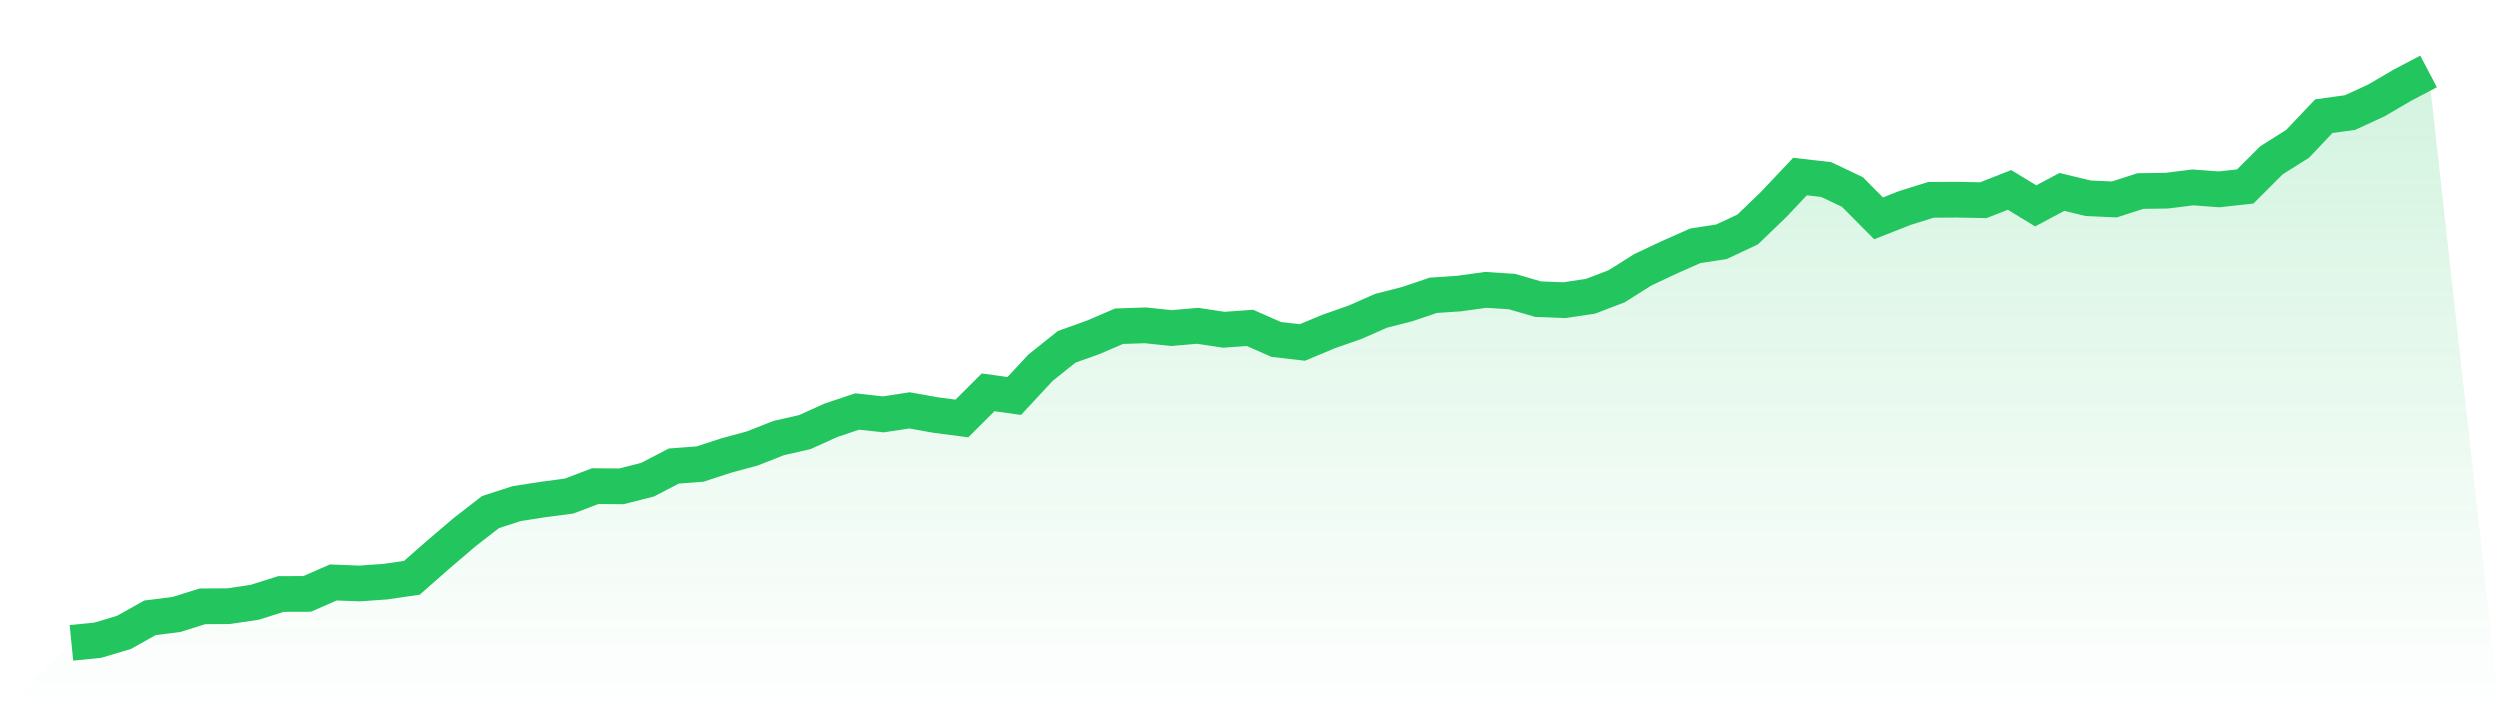
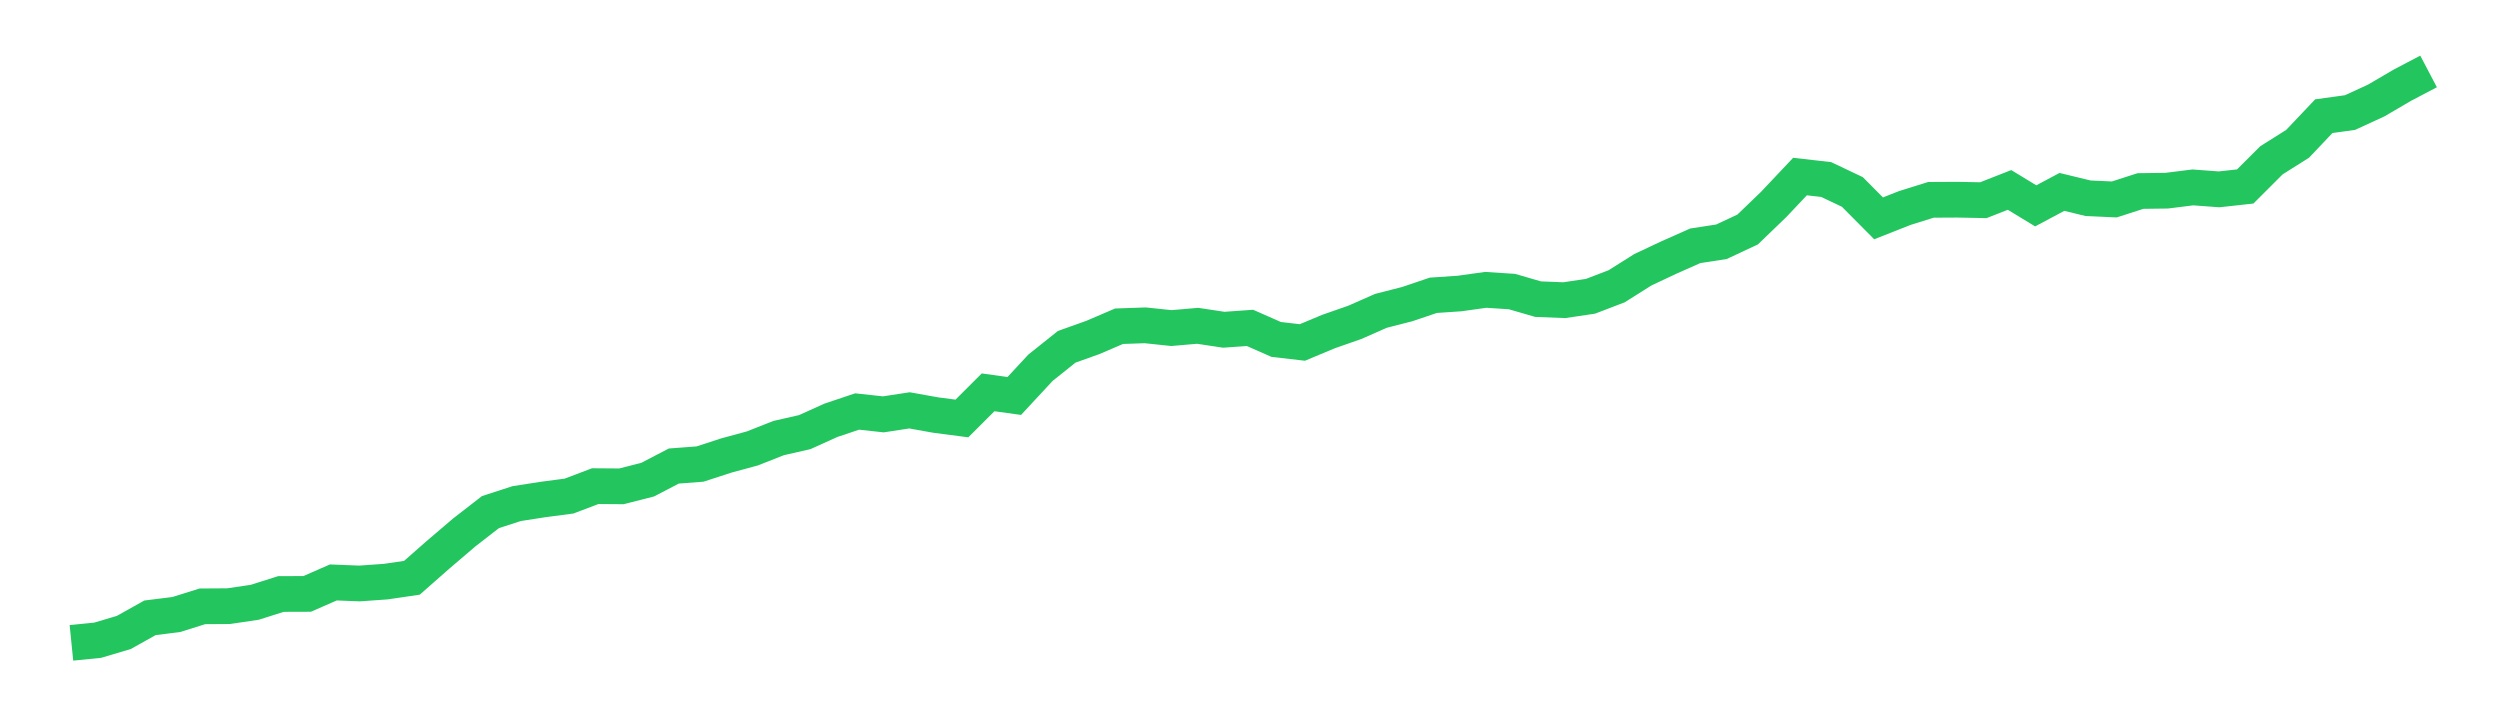
<svg xmlns="http://www.w3.org/2000/svg" viewBox="0 0 140 40">
  <defs>
    <linearGradient id="gradient" x1="0" x2="0" y1="0" y2="1">
      <stop offset="0%" stop-color="#22c55e" stop-opacity="0.2" />
      <stop offset="100%" stop-color="#22c55e" stop-opacity="0" />
    </linearGradient>
  </defs>
-   <path d="M4,36 L4,36 L5.467,35.853 L6.933,35.418 L8.4,34.597 L9.867,34.414 L11.333,33.955 L12.8,33.945 L14.267,33.728 L15.733,33.264 L17.2,33.259 L18.667,32.617 L20.133,32.675 L21.6,32.571 L23.067,32.356 L24.533,31.066 L26,29.815 L27.467,28.677 L28.933,28.202 L30.4,27.973 L31.867,27.78 L33.333,27.224 L34.8,27.235 L36.267,26.861 L37.733,26.098 L39.2,25.987 L40.667,25.51 L42.133,25.112 L43.6,24.533 L45.067,24.198 L46.533,23.536 L48,23.044 L49.467,23.204 L50.933,22.98 L52.4,23.243 L53.867,23.435 L55.333,21.971 L56.8,22.174 L58.267,20.594 L59.733,19.422 L61.2,18.898 L62.667,18.269 L64.133,18.218 L65.6,18.372 L67.067,18.245 L68.533,18.466 L70,18.362 L71.467,19.009 L72.933,19.178 L74.4,18.565 L75.867,18.053 L77.333,17.407 L78.8,17.032 L80.267,16.536 L81.733,16.437 L83.2,16.232 L84.667,16.327 L86.133,16.752 L87.6,16.81 L89.067,16.592 L90.533,16.031 L92,15.106 L93.467,14.416 L94.933,13.765 L96.4,13.539 L97.867,12.853 L99.333,11.441 L100.8,9.887 L102.267,10.054 L103.733,10.75 L105.2,12.227 L106.667,11.649 L108.133,11.191 L109.6,11.183 L111.067,11.211 L112.533,10.636 L114,11.528 L115.467,10.747 L116.933,11.102 L118.4,11.169 L119.867,10.697 L121.333,10.678 L122.8,10.495 L124.267,10.604 L125.733,10.443 L127.2,8.977 L128.667,8.053 L130.133,6.506 L131.6,6.304 L133.067,5.629 L134.533,4.771 L136,4 L140,40 L0,40 z" fill="url(#gradient)" />
  <path d="M4,36 L4,36 L5.467,35.853 L6.933,35.418 L8.4,34.597 L9.867,34.414 L11.333,33.955 L12.8,33.945 L14.267,33.728 L15.733,33.264 L17.2,33.259 L18.667,32.617 L20.133,32.675 L21.6,32.571 L23.067,32.356 L24.533,31.066 L26,29.815 L27.467,28.677 L28.933,28.202 L30.4,27.973 L31.867,27.78 L33.333,27.224 L34.8,27.235 L36.267,26.861 L37.733,26.098 L39.2,25.987 L40.667,25.51 L42.133,25.112 L43.6,24.533 L45.067,24.198 L46.533,23.536 L48,23.044 L49.467,23.204 L50.933,22.98 L52.4,23.243 L53.867,23.435 L55.333,21.971 L56.8,22.174 L58.267,20.594 L59.733,19.422 L61.2,18.898 L62.667,18.269 L64.133,18.218 L65.6,18.372 L67.067,18.245 L68.533,18.466 L70,18.362 L71.467,19.009 L72.933,19.178 L74.4,18.565 L75.867,18.053 L77.333,17.407 L78.8,17.032 L80.267,16.536 L81.733,16.437 L83.2,16.232 L84.667,16.327 L86.133,16.752 L87.6,16.81 L89.067,16.592 L90.533,16.031 L92,15.106 L93.467,14.416 L94.933,13.765 L96.4,13.539 L97.867,12.853 L99.333,11.441 L100.8,9.887 L102.267,10.054 L103.733,10.75 L105.2,12.227 L106.667,11.649 L108.133,11.191 L109.6,11.183 L111.067,11.211 L112.533,10.636 L114,11.528 L115.467,10.747 L116.933,11.102 L118.4,11.169 L119.867,10.697 L121.333,10.678 L122.8,10.495 L124.267,10.604 L125.733,10.443 L127.2,8.977 L128.667,8.053 L130.133,6.506 L131.6,6.304 L133.067,5.629 L134.533,4.771 L136,4" fill="none" stroke="#22c55e" stroke-width="2" />
</svg>